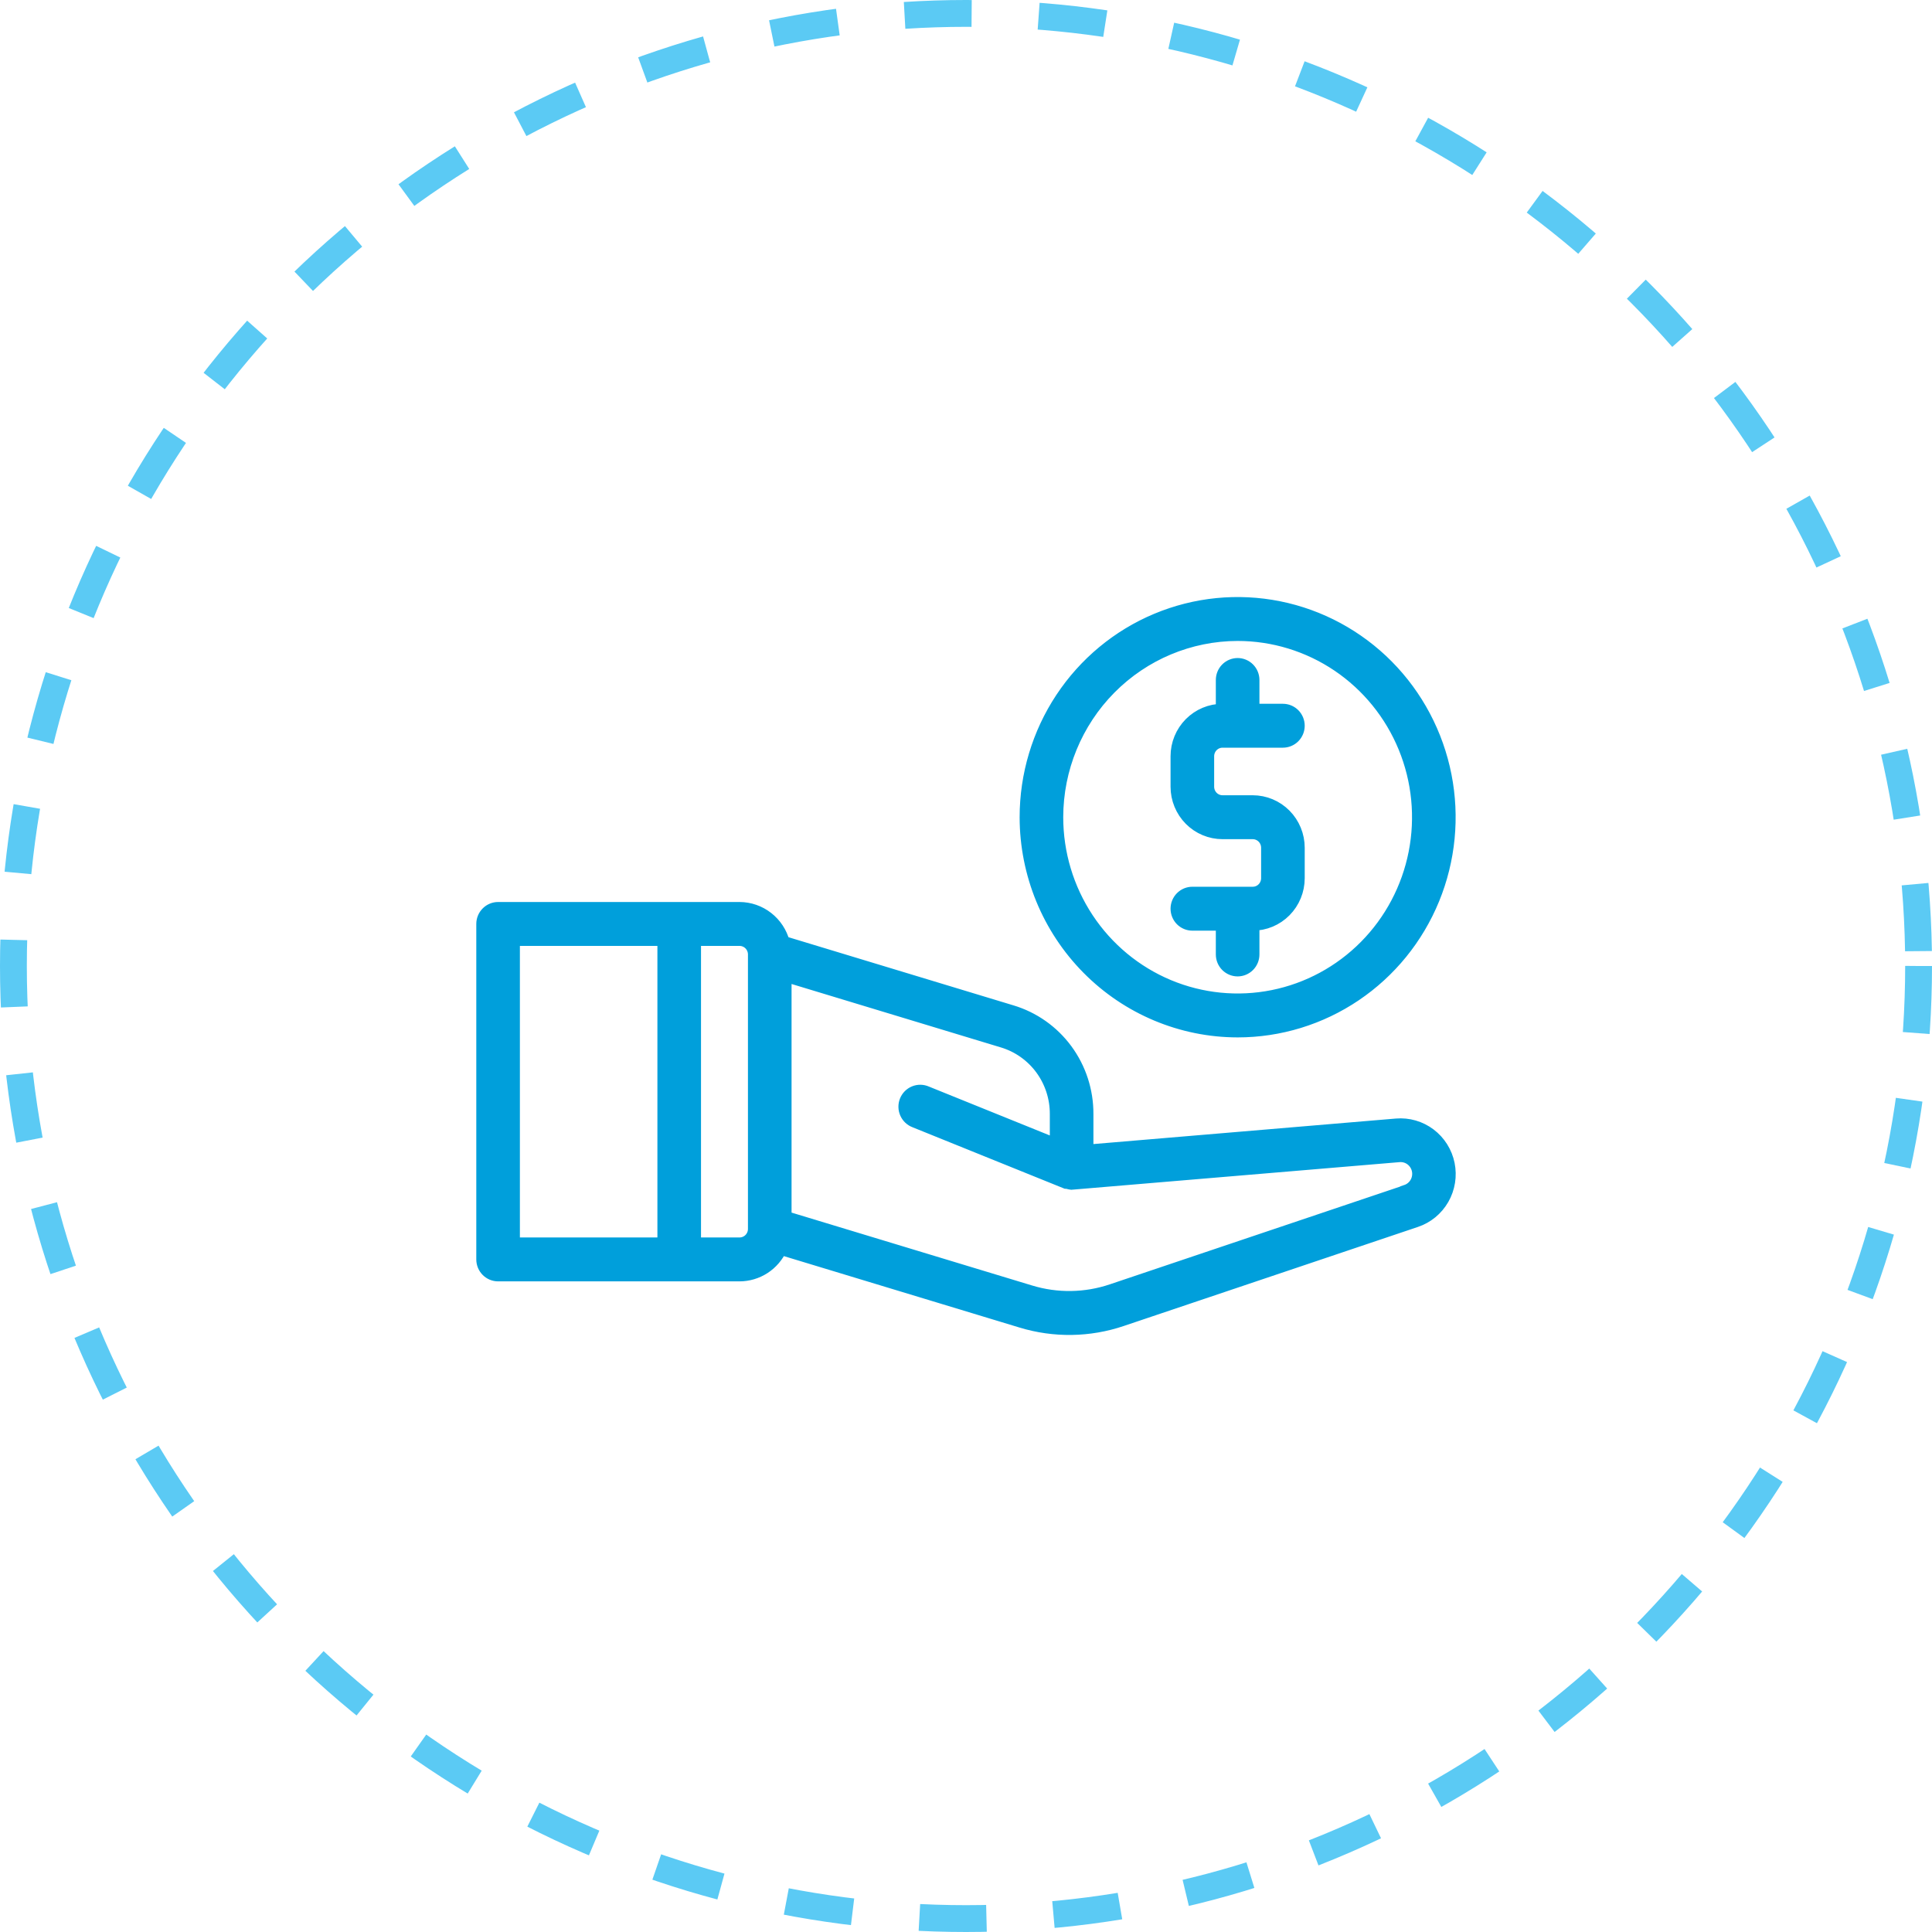
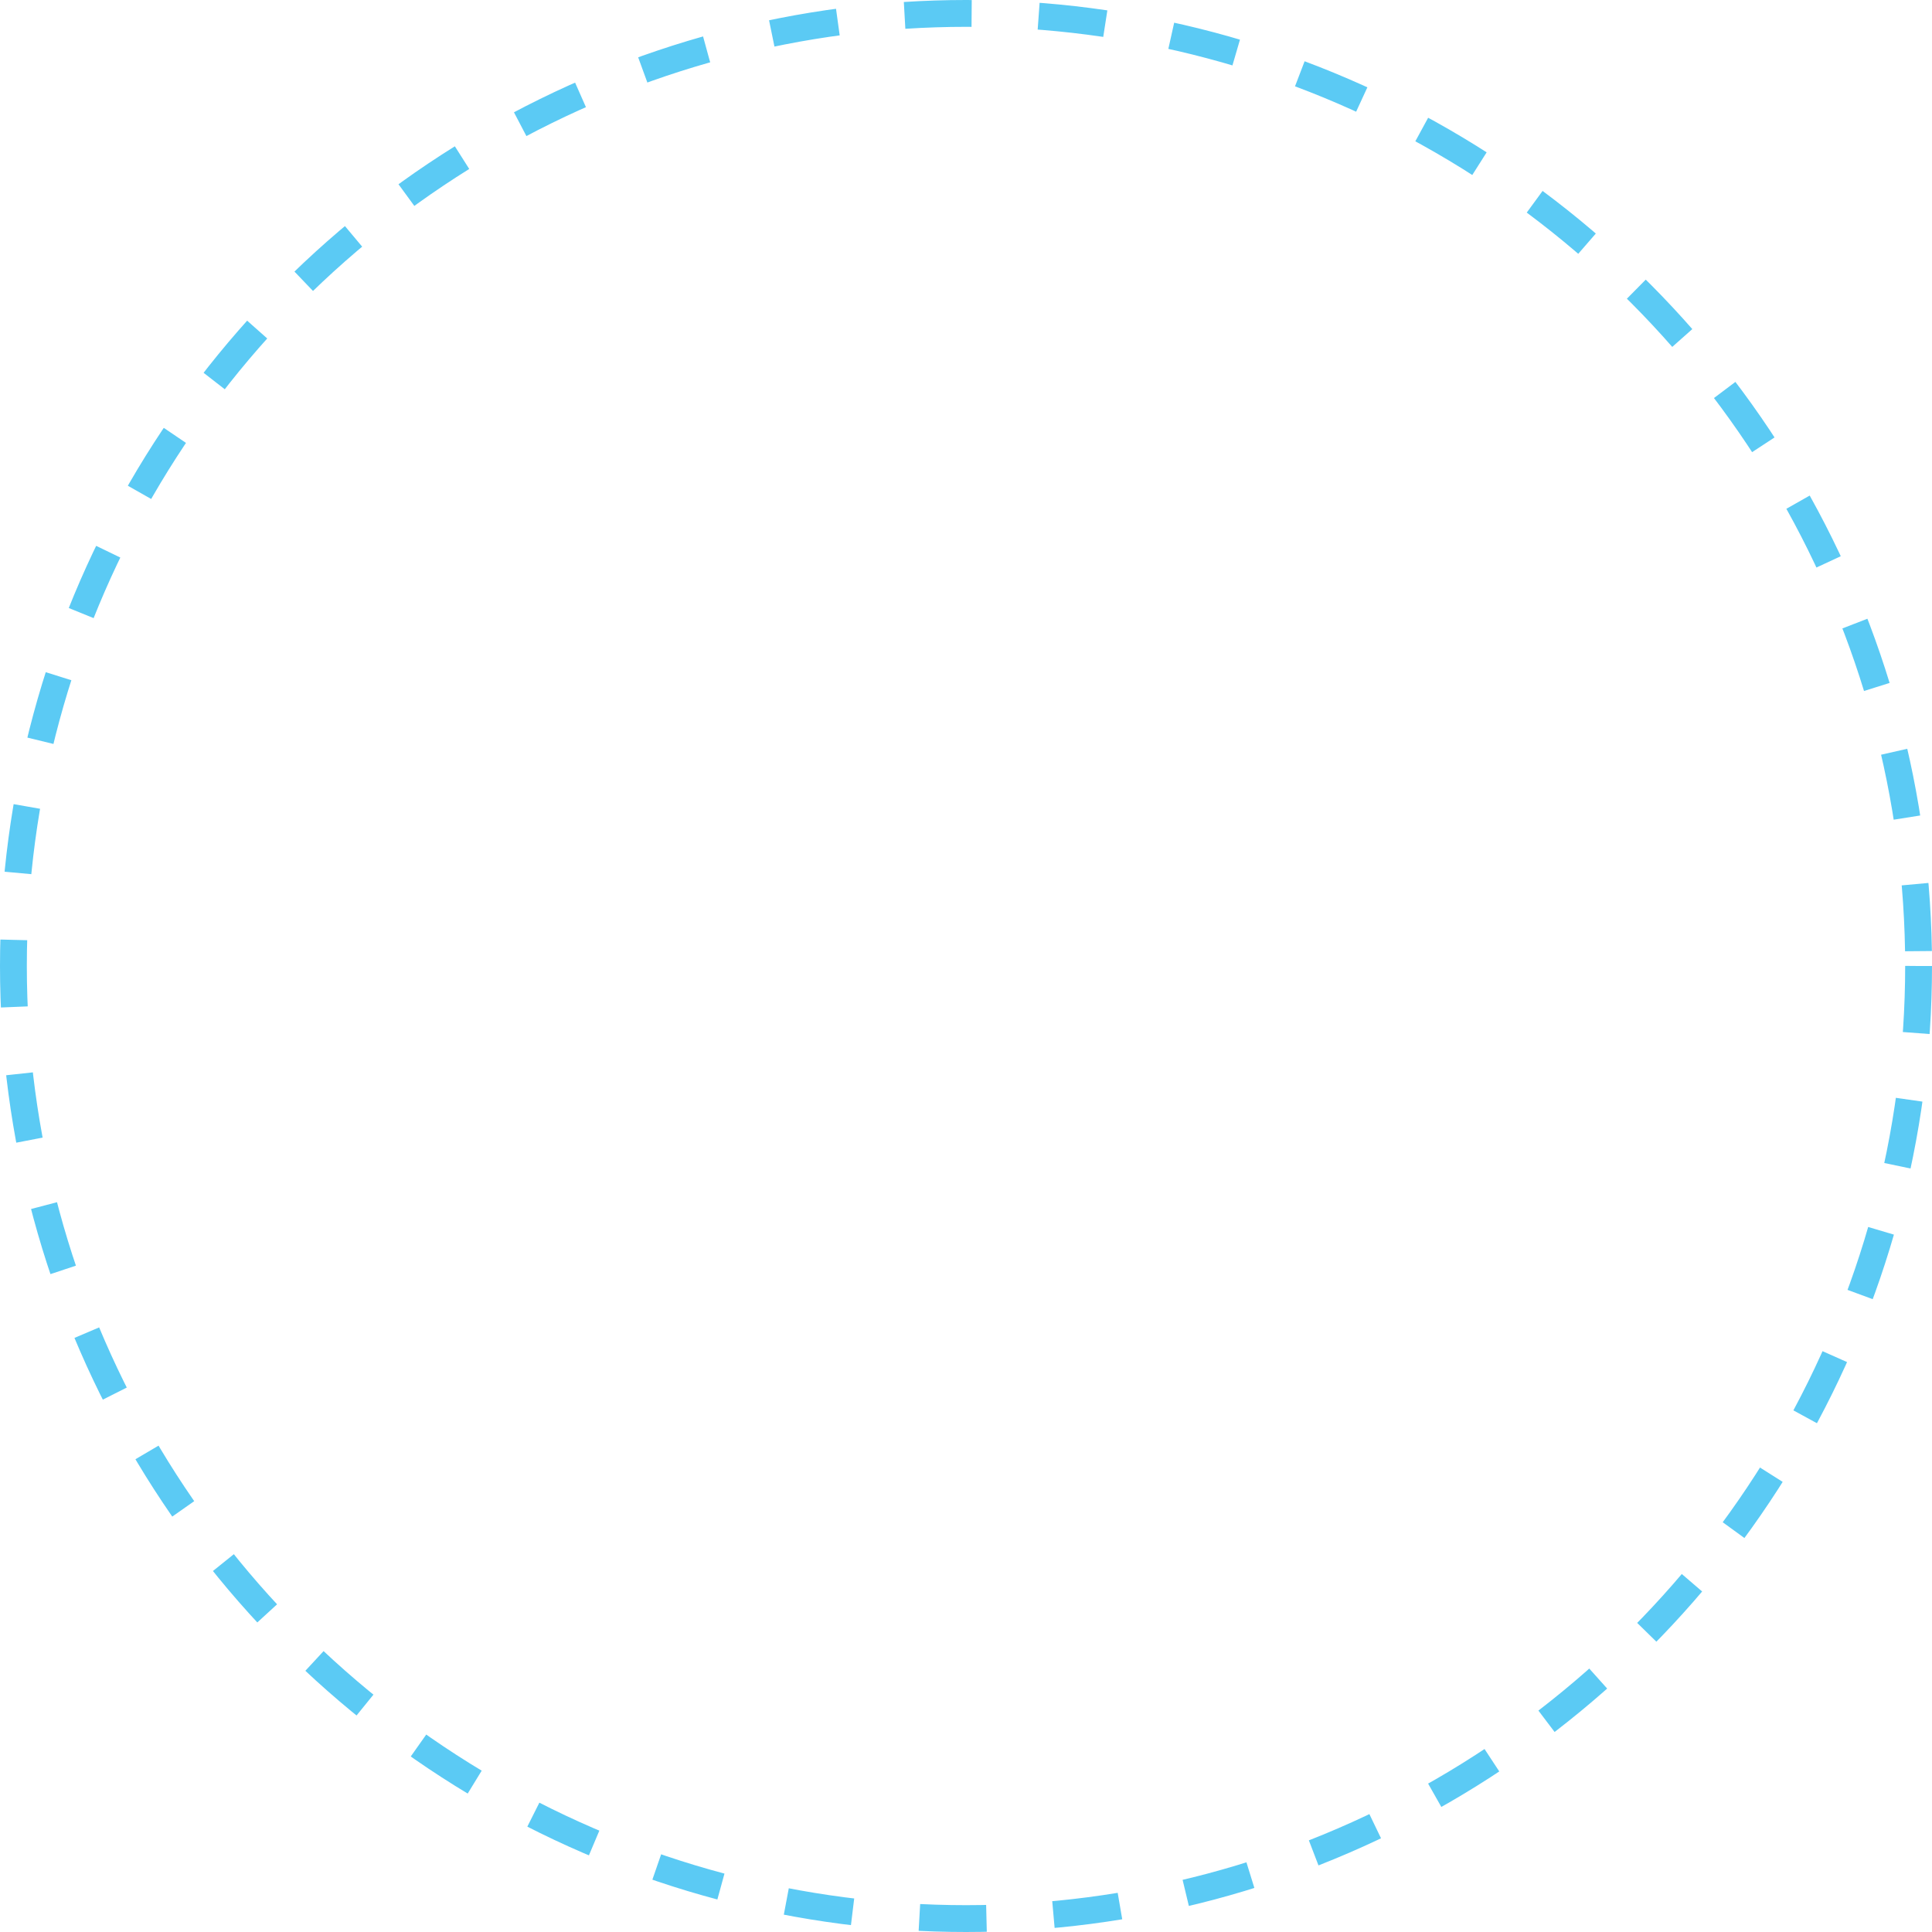
<svg xmlns="http://www.w3.org/2000/svg" width="144" height="144" viewBox="0 0 144 144" fill="none">
  <circle cx="72" cy="72" r="71" stroke="#5BCAF4" stroke-width="2" stroke-dasharray="5 5" />
-   <path d="M93.371 66.593H88.871C88.573 66.593 88.287 66.713 88.076 66.926C87.865 67.139 87.746 67.428 87.746 67.73C87.746 68.031 87.865 68.32 88.076 68.534C88.287 68.747 88.573 68.866 88.871 68.866H91.121V71.139C91.121 71.441 91.239 71.73 91.45 71.943C91.661 72.156 91.948 72.276 92.246 72.276C92.544 72.276 92.83 72.156 93.041 71.943C93.252 71.73 93.371 71.441 93.371 71.139V68.866C94.266 68.866 95.124 68.507 95.757 67.868C96.39 67.228 96.746 66.361 96.746 65.457V63.184C96.746 62.28 96.39 61.413 95.757 60.773C95.124 60.134 94.266 59.774 93.371 59.774H91.121C90.823 59.774 90.536 59.655 90.326 59.442C90.115 59.228 89.996 58.939 89.996 58.638V56.365C89.996 56.063 90.115 55.775 90.326 55.561C90.536 55.348 90.823 55.228 91.121 55.228H95.621C95.919 55.228 96.205 55.109 96.416 54.896C96.627 54.682 96.746 54.393 96.746 54.092C96.746 53.791 96.627 53.502 96.416 53.288C96.205 53.075 95.919 52.956 95.621 52.956H93.371V50.682C93.371 50.381 93.252 50.092 93.041 49.879C92.83 49.666 92.544 49.546 92.246 49.546C91.948 49.546 91.661 49.666 91.45 49.879C91.239 50.092 91.121 50.381 91.121 50.682V52.956C90.226 52.956 89.368 53.315 88.735 53.954C88.102 54.593 87.746 55.461 87.746 56.365V58.638C87.746 59.542 88.102 60.409 88.735 61.049C89.368 61.688 90.226 62.047 91.121 62.047H93.371C93.669 62.047 93.955 62.167 94.166 62.38C94.377 62.593 94.496 62.883 94.496 63.184V65.457C94.496 65.758 94.377 66.047 94.166 66.26C93.955 66.474 93.669 66.593 93.371 66.593ZM104.08 83.868L80.997 85.816V83.032C81.005 81.318 80.462 79.649 79.45 78.274C78.437 76.9 77.01 75.895 75.383 75.41L58.368 70.255C58.176 69.533 57.754 68.895 57.168 68.439C56.582 67.982 55.864 67.733 55.124 67.73H37.125C36.827 67.73 36.54 67.85 36.33 68.063C36.118 68.276 36 68.565 36 68.866V93.869C36 94.171 36.118 94.46 36.33 94.673C36.54 94.886 36.827 95.006 37.125 95.006H55.124C55.766 95.004 56.395 94.816 56.936 94.466C57.477 94.115 57.907 93.615 58.177 93.026L76.137 98.47C78.578 99.214 81.187 99.174 83.604 98.356L105.52 90.976C106.361 90.695 107.07 90.112 107.514 89.338C107.957 88.564 108.104 87.652 107.927 86.775C107.749 85.899 107.259 85.119 106.55 84.583C105.841 84.047 104.962 83.793 104.08 83.868ZM49.499 92.733H38.25V70.003H49.499V92.733ZM56.248 91.596C56.248 91.898 56.13 92.187 55.919 92.4C55.708 92.613 55.422 92.733 55.124 92.733H51.749V70.003H55.124C55.422 70.003 55.708 70.123 55.919 70.336C56.13 70.549 56.248 70.838 56.248 71.139V91.596ZM104.811 88.816L82.893 96.197C80.915 96.867 78.78 96.901 76.783 96.292L58.498 90.751V72.667L74.738 77.588C75.899 77.935 76.918 78.653 77.641 79.634C78.364 80.616 78.752 81.808 78.747 83.032V85.371L69.041 81.447C68.903 81.386 68.754 81.353 68.603 81.351C68.452 81.349 68.302 81.378 68.162 81.436C68.023 81.493 67.896 81.579 67.789 81.687C67.683 81.795 67.599 81.924 67.543 82.066C67.487 82.207 67.46 82.359 67.463 82.511C67.466 82.664 67.5 82.814 67.562 82.953C67.624 83.092 67.713 83.218 67.823 83.321C67.934 83.425 68.064 83.505 68.206 83.557L79.456 88.103H79.485C79.539 88.118 79.595 88.128 79.651 88.135C79.725 88.156 79.8 88.171 79.876 88.178C79.89 88.178 79.901 88.178 79.915 88.166C79.928 88.155 79.951 88.166 79.971 88.166L104.269 86.121C104.603 86.09 104.937 86.184 105.206 86.386C105.475 86.588 105.662 86.884 105.729 87.216C105.796 87.548 105.74 87.893 105.571 88.186C105.402 88.479 105.133 88.698 104.813 88.803L104.811 88.816ZM92.246 76.822C95.361 76.822 98.406 75.889 100.995 74.14C103.585 72.392 105.604 69.907 106.796 67C107.988 64.092 108.3 60.893 107.692 57.807C107.084 54.72 105.584 51.885 103.382 49.66C101.179 47.435 98.373 45.92 95.318 45.306C92.263 44.692 89.097 45.007 86.219 46.211C83.341 47.415 80.882 49.455 79.151 52.071C77.421 54.688 76.497 57.764 76.497 60.911C76.502 65.129 78.162 69.174 81.115 72.156C84.067 75.139 88.07 76.817 92.246 76.822ZM92.246 47.273C94.916 47.273 97.526 48.073 99.746 49.571C101.965 51.07 103.696 53.2 104.717 55.692C105.739 58.184 106.006 60.926 105.485 63.572C104.965 66.217 103.679 68.647 101.791 70.554C99.903 72.462 97.498 73.761 94.879 74.287C92.261 74.813 89.547 74.543 87.08 73.511C84.613 72.478 82.505 70.731 81.022 68.488C79.538 66.245 78.747 63.608 78.747 60.911C78.751 57.295 80.174 53.829 82.705 51.272C85.236 48.715 88.667 47.277 92.246 47.273Z" fill="#009FDB" stroke="#009FDB" />
</svg>